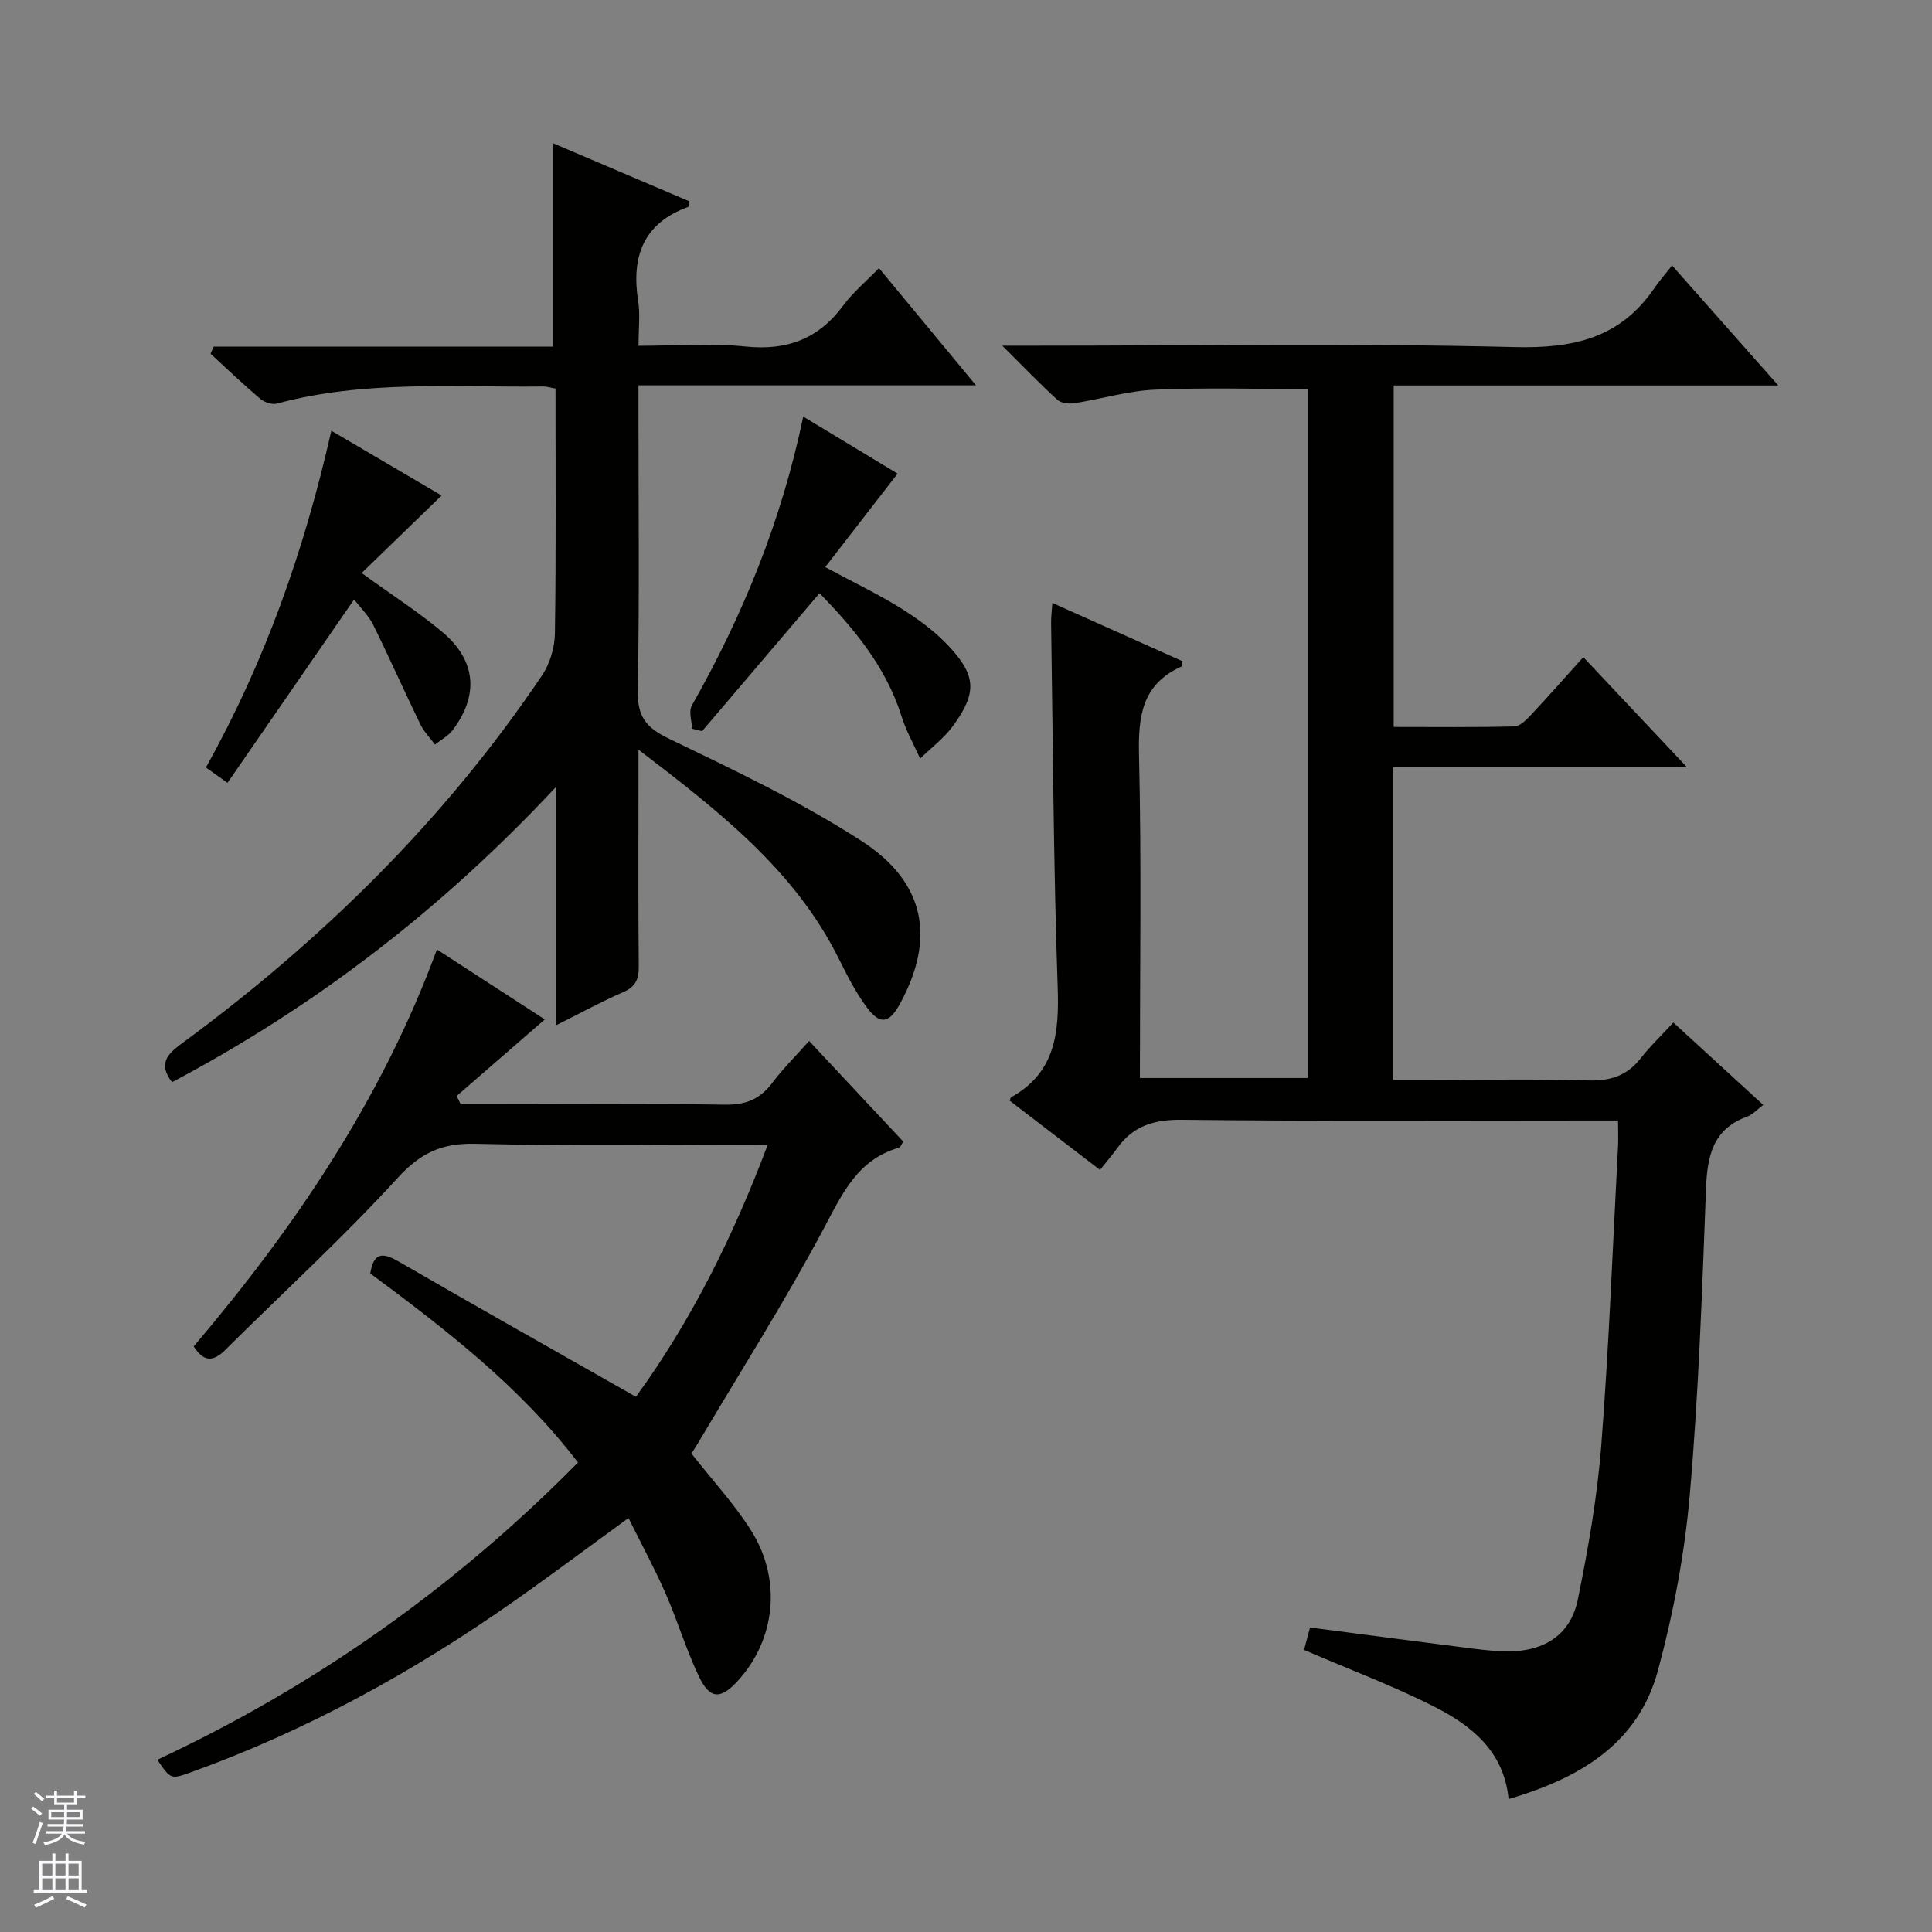
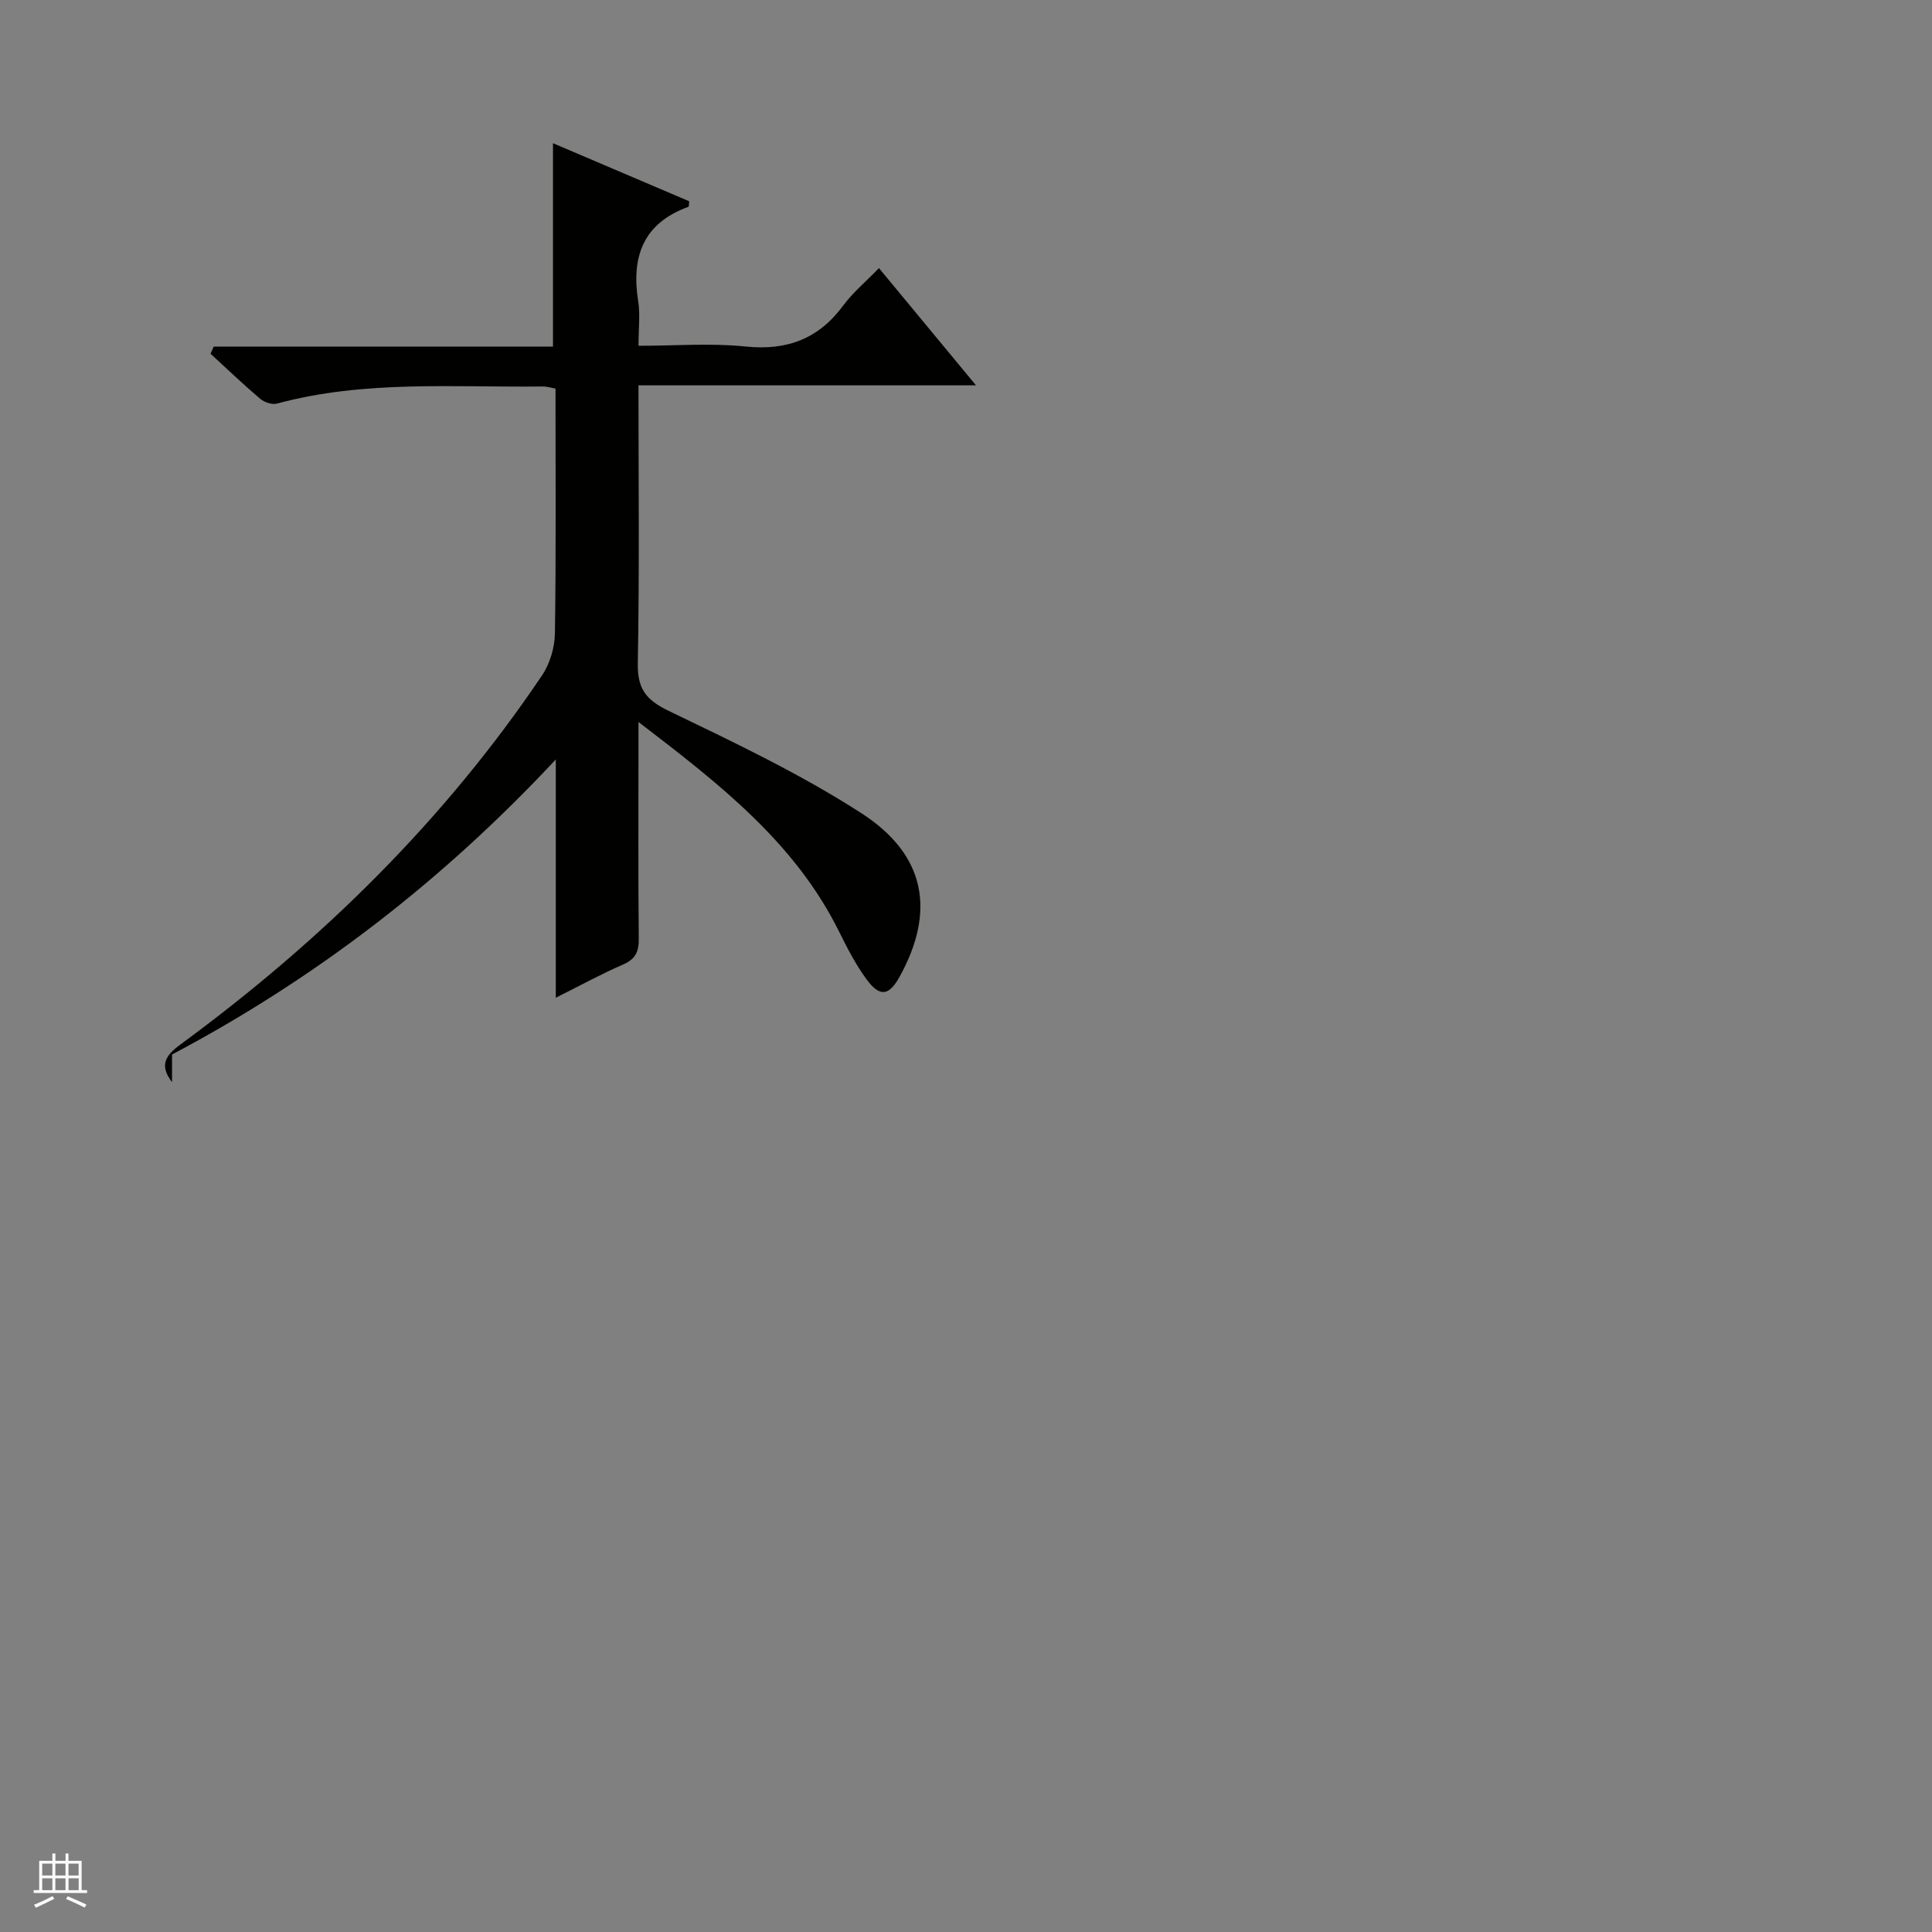
<svg xmlns="http://www.w3.org/2000/svg" enable-background="new 0 0 400 400" viewBox="0 0 400 400">
  <rect x="0" y="0" width="400" height="400" fill="#808080" stroke="none" />
  <g fill="#010100">
-     <path d="m312.34 372.48c-.95-9.87-7.64-15.19-15.31-19.09-8.53-4.34-17.56-7.71-27.04-11.79.3-1.11.74-2.75 1.24-4.64 11.41 1.48 22.58 2.96 33.74 4.37 2.47.31 4.97.57 7.46.56 7.41-.02 12.78-3.54 14.24-10.72 2.15-10.55 4.03-21.25 4.86-31.97 1.59-20.56 2.37-41.18 3.46-61.78.09-1.62.01-3.26.01-5.43-2.19 0-3.97 0-5.75 0-28.17 0-56.33.17-84.5-.15-5.68-.06-10.01 1.16-13.33 5.73-1.08 1.48-2.27 2.89-3.67 4.65-6.71-5.14-12.74-9.76-18.71-14.34.18-.44.2-.66.31-.71 9.19-5.12 9.96-13.36 9.63-22.85-.87-25.13-.97-50.28-1.36-75.42-.02-1.15.14-2.3.26-4.07 9.22 4.13 18.1 8.11 26.95 12.07-.11.58-.09 1.03-.23 1.1-8.14 3.65-8.97 10.24-8.78 18.34.53 22.14.18 44.31.18 66.85h34.72c0-47.55 0-94.98 0-142.64-10.48 0-21.06-.33-31.61.13-5.58.24-11.09 1.93-16.66 2.8-1.13.18-2.74.01-3.51-.69-3.54-3.21-6.85-6.67-11.43-11.22h6.64c33.17 0 66.35-.54 99.49.29 12.11.3 21.77-1.86 28.8-12.1 1.04-1.51 2.25-2.9 3.74-4.8 7.55 8.52 14.42 16.29 22 24.85-27.14 0-53.2 0-79.63 0v70.7c8.42 0 16.7.1 24.99-.11 1.2-.03 2.54-1.44 3.52-2.48 3.52-3.75 6.92-7.62 10.75-11.87 7.03 7.46 13.82 14.67 21.44 22.77-20.87 0-40.69 0-60.78 0v64.76h7.87c10.83 0 21.67-.22 32.5.11 4.57.14 8.02-.98 10.84-4.58 1.94-2.48 4.25-4.68 6.77-7.41 6.37 5.84 12.33 11.31 18.61 17.06-1.27.95-2.18 2.01-3.33 2.42-7.14 2.59-8.26 8.18-8.52 14.93-.8 21.1-1.52 42.24-3.35 63.27-1.07 12.31-3.4 24.65-6.63 36.58-4.15 15.22-16.37 22.25-30.89 26.52z" />
-     <path d="m35.62 224.05c-2.83-3.68-1.15-5.68 1.84-7.88 29.09-21.36 54.55-46.32 74.77-76.35 1.63-2.42 2.61-5.75 2.66-8.68.25-16.81.12-33.63.12-50.69-1-.17-1.77-.43-2.54-.43-18.43.22-36.98-1.37-55.13 3.54-1.01.27-2.59-.26-3.44-.97-3.54-3-6.89-6.21-10.31-9.35.22-.49.43-.98.65-1.47h70.25c0-14.38 0-27.96 0-42.12 9.5 4.05 18.89 8.06 28.2 12.02-.08.63-.04 1.11-.16 1.15-9.37 3.38-11.86 10.32-10.4 19.55.43 2.75.07 5.62.07 9.22 7.6 0 14.94-.59 22.14.15 8.6.89 15.14-1.57 20.26-8.51 1.96-2.65 4.56-4.81 7.38-7.72 6.7 8.09 13.09 15.81 20.09 24.27-23.66 0-46.38 0-69.88 0v5.73c0 19.17.21 38.34-.14 57.49-.1 5.26 1.62 7.61 6.36 9.89 13.58 6.55 27.31 13.06 39.94 21.21 13.37 8.64 15.34 20.32 7.94 33.79-2.22 4.04-4.13 4.36-6.91.56-2.24-3.06-4-6.5-5.69-9.91-9.13-18.37-24.7-30.49-41.5-43.33v6.83c0 12.67-.07 25.33.06 38 .03 2.67-.63 4.24-3.22 5.37-4.54 1.97-8.89 4.36-13.96 6.89 0-16.42 0-32.12 0-49.33-23.76 25.45-49.97 45.47-79.45 61.08z" />
-     <path d="m90.46 196.58c7.84 5.08 15.32 9.93 22.33 14.48-6.2 5.39-12.22 10.62-18.24 15.85.27.56.54 1.13.81 1.69h5.26c16.5 0 32.99-.16 49.49.11 4.29.07 7.24-1.15 9.76-4.49 2.19-2.91 4.8-5.5 7.65-8.7 6.61 7.07 13.03 13.93 19.49 20.83-.36.54-.55 1.17-.89 1.27-8.56 2.45-11.68 9.43-15.52 16.64-8.11 15.24-17.39 29.85-26.2 44.71-.49.83-1.04 1.63-1.25 1.96 4.34 5.54 8.91 10.45 12.41 16.03 6.35 10.15 4.98 22.46-2.73 30.96-3.63 4-5.86 3.96-8.17-.91-2.62-5.54-4.39-11.47-6.85-17.09-2.26-5.15-4.95-10.11-7.69-15.63-8.26 6.01-15.92 11.75-23.75 17.25-20.75 14.59-42.82 26.73-66.75 35.36-4.25 1.53-4.25 1.54-7.05-2.56 32.56-15.23 61.46-35.57 87.1-61.55-11.99-15.67-27.34-27.52-43.01-39.14.66-4.06 2.29-4.54 5.73-2.55 16.23 9.4 32.58 18.6 49.27 28.09 11.4-15.63 20.14-33.18 27.3-52.21-20.62 0-40.61.31-60.57-.17-6.92-.17-11.31 1.88-16.06 7.07-11.33 12.39-23.76 23.75-35.67 35.59-2.41 2.4-4.38 2.67-6.56-.7 20.88-24.61 38.94-51.14 50.36-82.19z" />
-     <path d="m169.68 122.81c-8.42 9.88-16.37 19.23-24.32 28.57-.7-.17-1.39-.34-2.09-.51-.04-1.62-.72-3.59-.04-4.79 10.55-18.62 18.57-38.21 23.07-59.83 7.05 4.26 13.78 8.33 19.54 11.81-5.04 6.5-9.85 12.72-14.99 19.35 6.1 3.28 11.03 5.63 15.64 8.5 3.49 2.18 6.93 4.68 9.74 7.65 5.92 6.24 6.1 9.82 1.13 16.67-1.87 2.58-4.54 4.57-6.85 6.83-1.29-2.89-2.89-5.68-3.83-8.68-3.23-10.33-9.89-18.24-17-25.57z" />
-     <path d="m47.1 162.08c-1.92-1.36-3.07-2.18-4.47-3.18 12.19-21.81 20.35-44.86 25.97-69.72 8.21 4.82 15.86 9.32 22.83 13.41-5.55 5.38-10.98 10.65-16.55 16.05 6.38 4.63 11.86 8.13 16.79 12.29 6.94 5.88 7.49 13.06 2.03 20.26-.92 1.21-2.41 1.98-3.64 2.96-1.03-1.39-2.3-2.67-3.04-4.2-3.31-6.82-6.38-13.76-9.74-20.56-.93-1.89-2.54-3.43-3.96-5.29-8.8 12.75-17.42 25.23-26.22 37.98z" />
+     <path d="m35.62 224.05c-2.83-3.68-1.15-5.68 1.84-7.88 29.09-21.36 54.55-46.32 74.77-76.35 1.63-2.42 2.61-5.75 2.66-8.68.25-16.81.12-33.63.12-50.69-1-.17-1.77-.43-2.54-.43-18.43.22-36.98-1.37-55.13 3.54-1.01.27-2.59-.26-3.44-.97-3.54-3-6.89-6.21-10.31-9.35.22-.49.43-.98.65-1.47h70.25c0-14.38 0-27.96 0-42.12 9.5 4.05 18.89 8.06 28.2 12.02-.08.63-.04 1.11-.16 1.15-9.37 3.38-11.86 10.32-10.4 19.55.43 2.75.07 5.62.07 9.22 7.6 0 14.94-.59 22.14.15 8.6.89 15.14-1.57 20.26-8.51 1.96-2.65 4.56-4.81 7.38-7.72 6.7 8.09 13.09 15.81 20.09 24.27-23.66 0-46.38 0-69.88 0c0 19.17.21 38.34-.14 57.49-.1 5.26 1.62 7.61 6.36 9.89 13.58 6.55 27.31 13.06 39.94 21.21 13.37 8.64 15.34 20.32 7.94 33.79-2.22 4.04-4.13 4.36-6.91.56-2.24-3.06-4-6.5-5.69-9.91-9.13-18.37-24.7-30.49-41.5-43.33v6.83c0 12.67-.07 25.33.06 38 .03 2.67-.63 4.24-3.22 5.37-4.54 1.97-8.89 4.36-13.96 6.89 0-16.42 0-32.12 0-49.33-23.76 25.45-49.97 45.47-79.45 61.08z" />
  </g>
-   <path d="m6.45 374.46.42-.45c.65.47 1.27.95 1.85 1.44l-.45.49c-.66-.56-1.26-1.06-1.83-1.48m.93 7.33-.63-.26c.55-1.36 1.05-2.8 1.52-4.33.19.1.38.19.59.27-.46 1.29-.95 2.73-1.48 4.32m-.38-10.38.44-.42c.43.34 1.01.82 1.74 1.44l-.49.49c-.53-.51-1.09-1.01-1.69-1.51m2.5.35h1.72v-1.04h.59v1.04h3.52v-1.04h.59v1.04h1.75v.53h-1.75v1.42h-2.03v.97h3.22v2.03h-3.24c0 .35-.01.66-.03.93h3.32v.53h-3.37c-.03.27-.08.58-.15.94h3.96v.53h-3.71c.67.92 1.93 1.48 3.79 1.68-.13.24-.23.44-.29.59-2.13-.38-3.48-1.08-4.04-2.12-.43.97-1.77 1.72-4.03 2.23-.09-.19-.2-.37-.33-.55 2.1-.42 3.37-1.03 3.81-1.83h-3.36v-.53h3.58c.08-.29.13-.61.16-.94h-3.33v-.53h3.39c.02-.27.04-.58.04-.93h-3.23v-2.03h3.25v-.97h-2.07v-1.42h-1.73zm1.12 3.44v1h2.65c.01-.3.02-.44.01-.4v-.25-.35zm1.19-2h3.52v-.91h-3.52zm4.71 2h-2.63v.59c0 .15-.01.28-.01.4h2.64z" fill="#fafafc" />
  <path d="m13.55 383.74h.63v1.52h2.72v6.07h1.13v.6h-11.05v-.6h1.13v-6.07h2.73v-1.52h.63v1.52h2.1v-1.52zm-2.68 8.83.38.56c-1.24.63-2.53 1.25-3.85 1.85-.1-.21-.21-.42-.34-.63 1.36-.55 2.63-1.15 3.81-1.78m-2.13-4.27h2.1v-2.45h-2.1zm0 3.04h2.1v-2.46h-2.1zm2.72-3.04h2.1v-2.45h-2.1zm0 3.04h2.1v-2.46h-2.1zm6.07 3.6c-1.41-.71-2.7-1.3-3.86-1.78l.35-.56c1.45.62 2.75 1.19 3.88 1.72zm-1.25-9.09h-2.1v2.45h2.1zm-2.09 5.49h2.1v-2.46h-2.1z" fill="#fafafc" />
</svg>